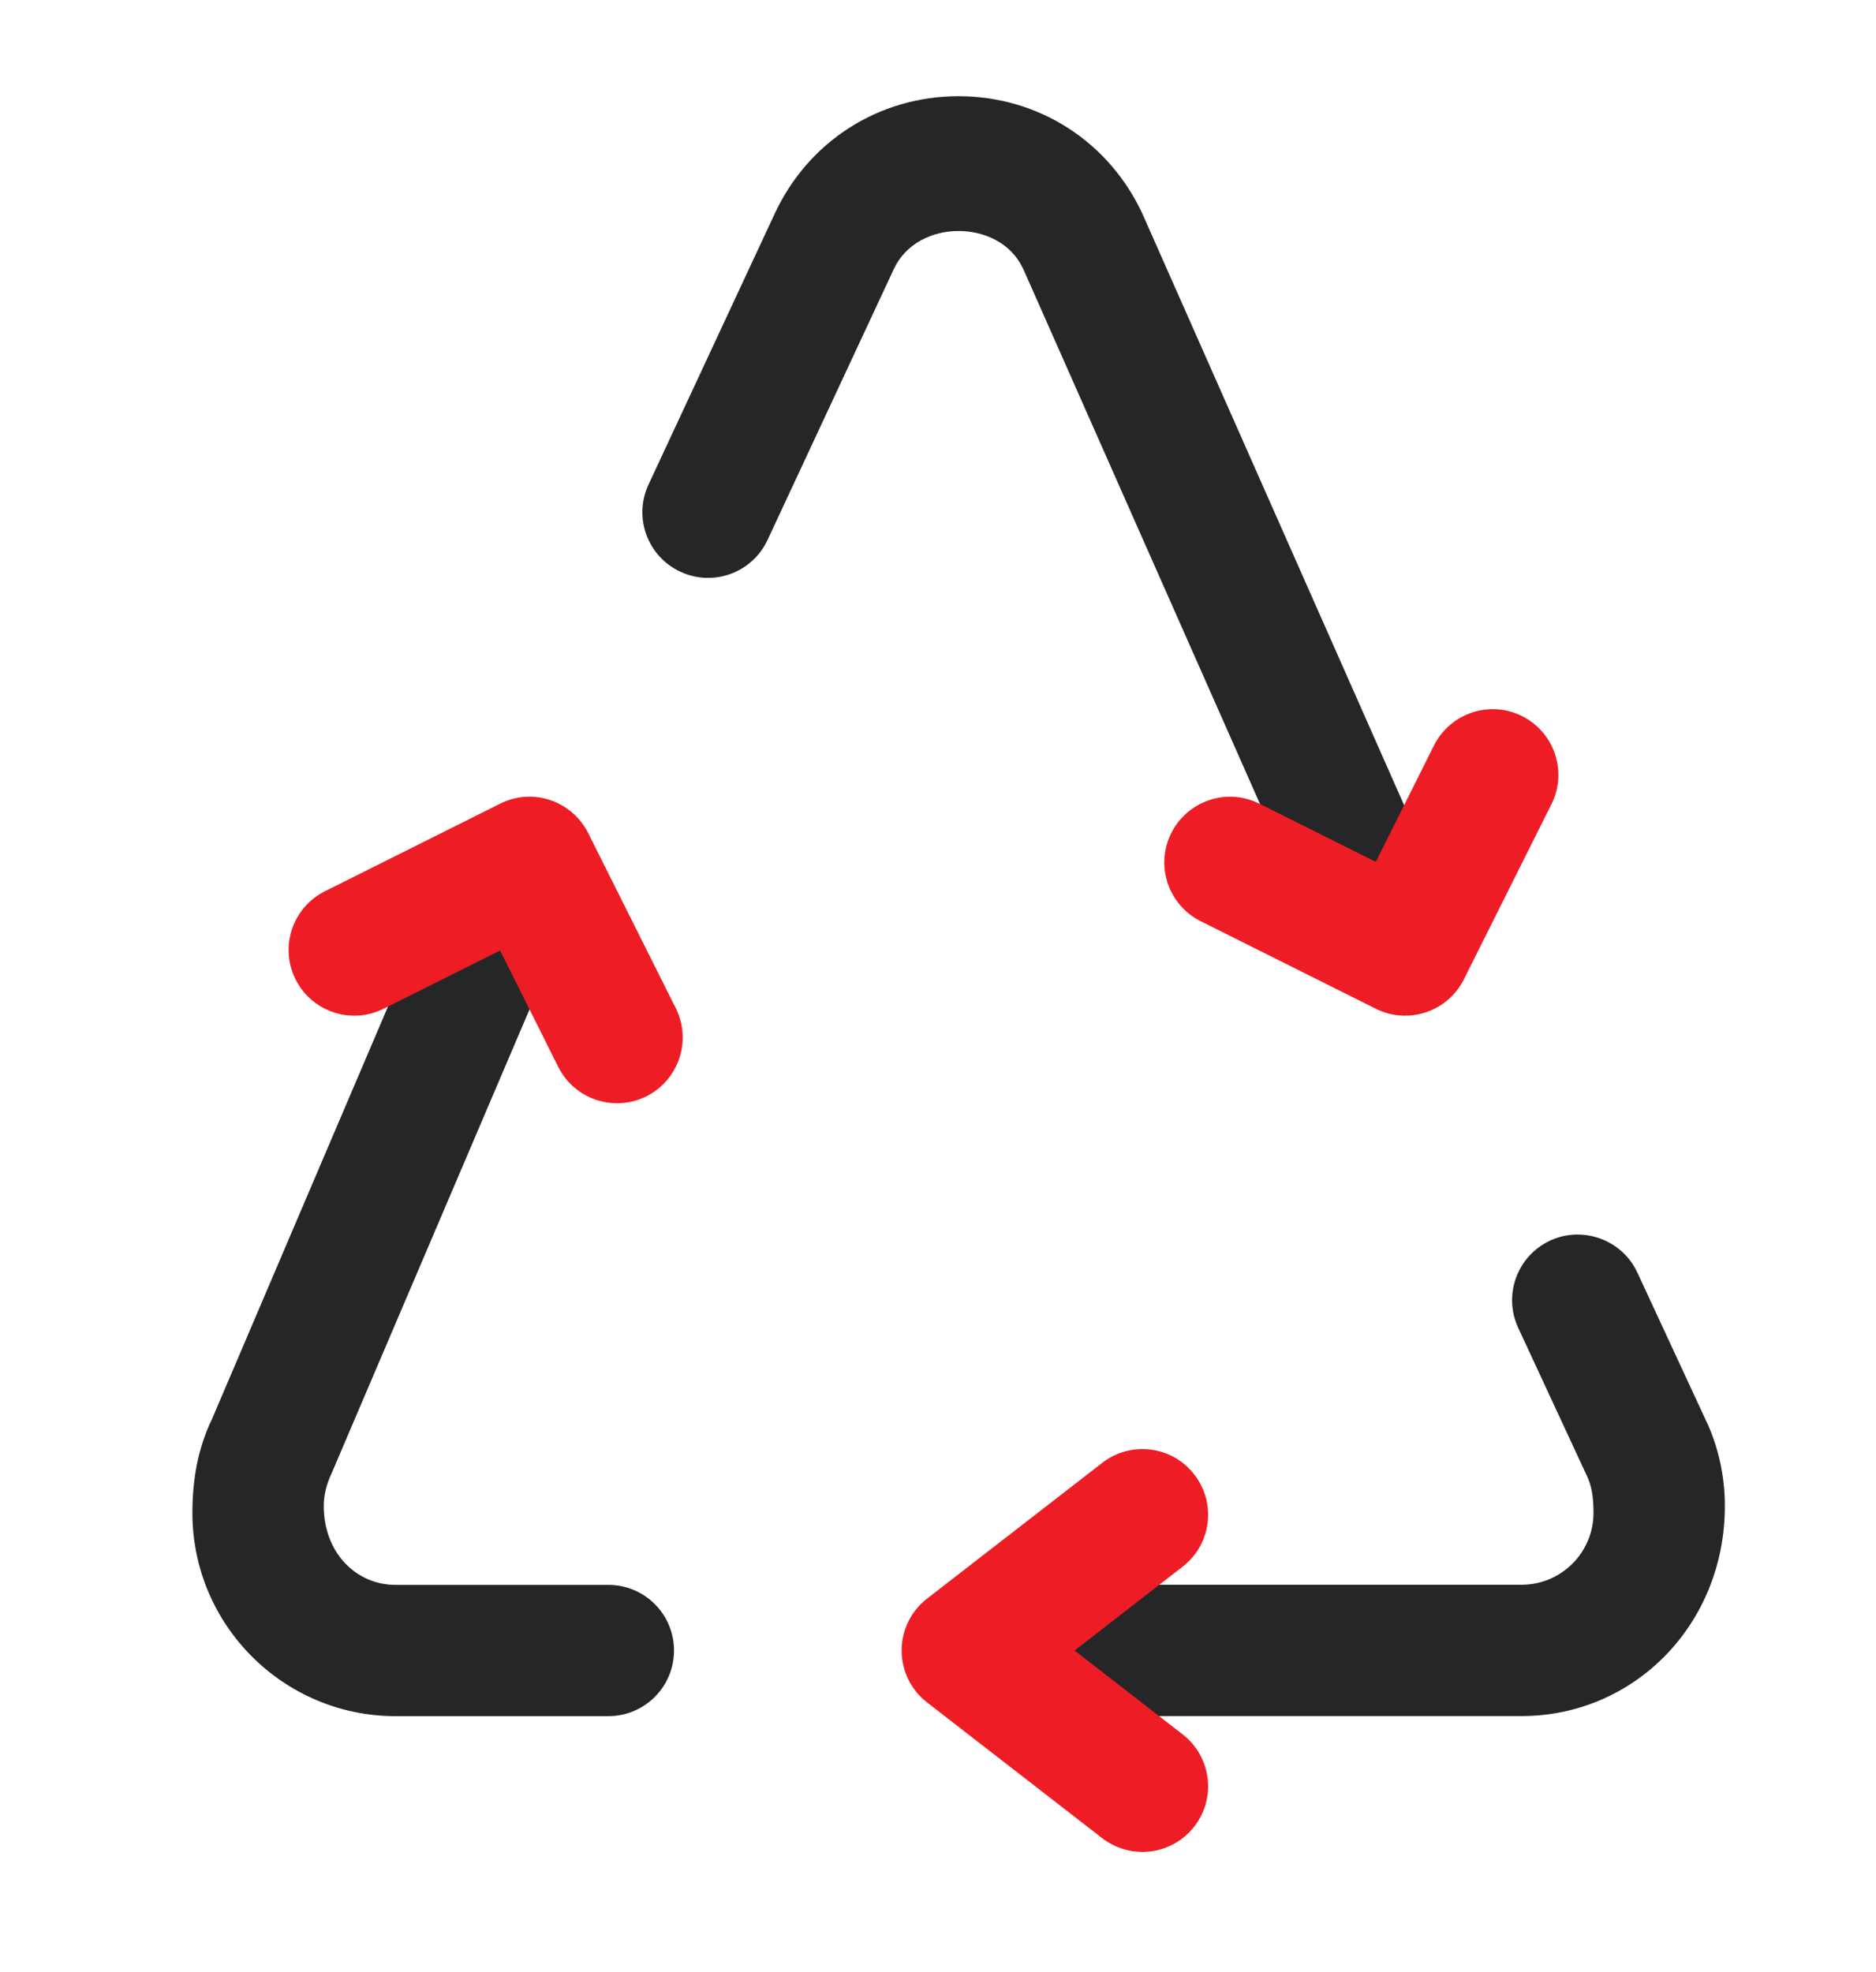
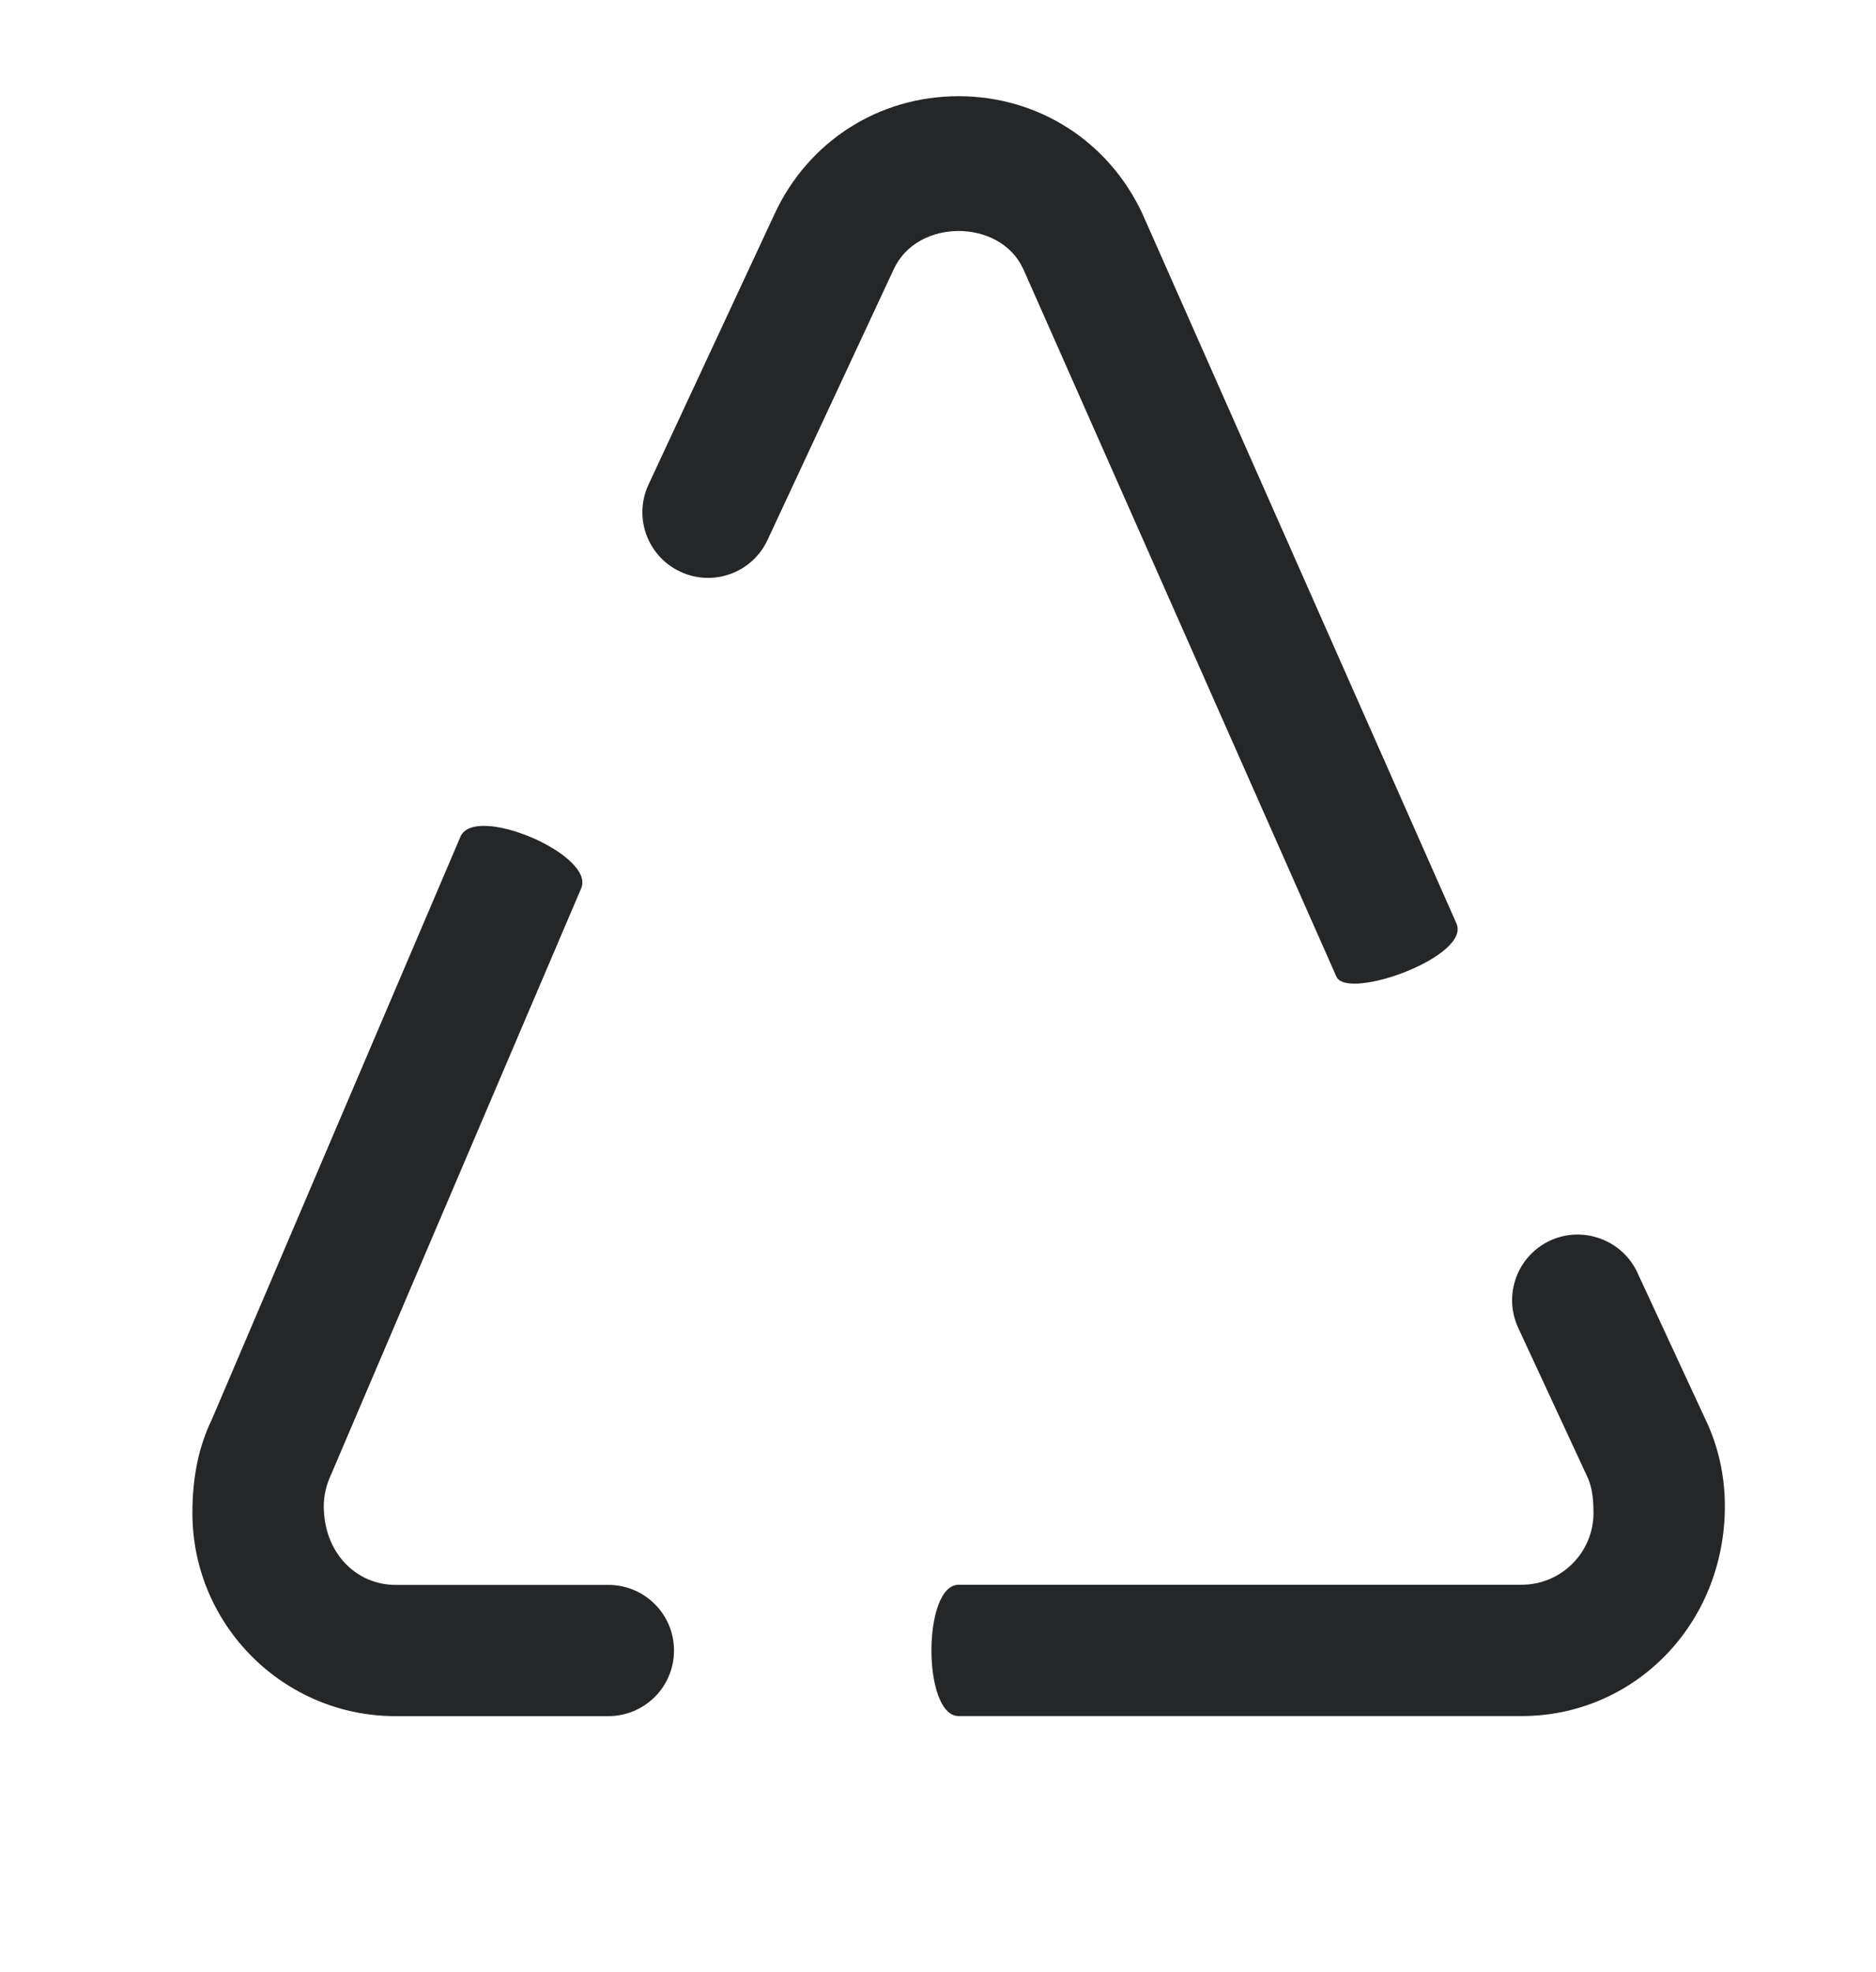
<svg xmlns="http://www.w3.org/2000/svg" width="39" height="41" viewBox="0 0 39 41" fill="none">
  <path d="M14.012 34.313C14.012 35.067 13.401 35.678 12.647 35.678H8.223C5.895 35.678 4 33.783 4 31.455C4 30.681 4.14 30.055 4.408 29.5L9.572 17.395C9.867 16.7 12.38 17.772 12.083 18.466L6.895 30.627C6.78 30.872 6.731 31.091 6.731 31.311C6.731 32.279 7.401 32.949 8.223 32.949H12.647C13.401 32.949 14.012 33.559 14.012 34.313ZM35.457 29.514L34.039 26.456C33.721 25.77 32.9 25.478 32.226 25.791C31.541 26.11 31.245 26.92 31.562 27.605L32.987 30.677C33.08 30.867 33.127 31.087 33.127 31.453C33.127 32.276 32.457 32.946 31.634 32.946H19.929C19.175 32.946 19.175 35.676 19.929 35.676H31.634C33.963 35.676 35.858 33.781 35.858 31.307C35.858 30.679 35.718 30.055 35.457 29.514ZM21.265 5.575L27.782 20.303C28.008 20.812 30.584 19.886 30.278 19.198L23.752 4.449C23.051 2.939 21.587 2 19.927 2C18.267 2 16.803 2.939 16.104 4.445L13.483 10.072C13.164 10.755 13.459 11.566 14.142 11.885C14.824 12.204 15.638 11.911 15.957 11.224L18.58 5.597C19.073 4.53 20.786 4.552 21.263 5.575H21.265Z" fill="#252628" />
-   <path d="M32.253 16.719L30.433 20.36C30.192 20.84 29.712 21.115 29.209 21.115C29.005 21.115 28.796 21.07 28.601 20.971L24.96 19.151C24.285 18.812 24.012 17.993 24.349 17.32C24.689 16.644 25.508 16.371 26.18 16.708L28.601 17.918L29.81 15.499C30.149 14.824 30.968 14.551 31.641 14.887C32.317 15.226 32.59 16.045 32.253 16.719ZM24.829 30.656C24.37 30.059 23.513 29.948 22.914 30.412L19.273 33.234C18.938 33.492 18.744 33.891 18.744 34.313C18.744 34.736 18.938 35.134 19.273 35.393L22.914 38.215C23.164 38.407 23.457 38.5 23.748 38.5C24.157 38.5 24.56 38.318 24.829 37.971C25.292 37.375 25.182 36.518 24.585 36.056L22.339 34.313L24.585 32.571C25.182 32.109 25.292 31.251 24.829 30.656ZM12.228 17.32C11.889 16.644 11.07 16.369 10.397 16.708L6.756 18.528C6.08 18.867 5.807 19.686 6.144 20.36C6.483 21.035 7.3 21.308 7.976 20.971L10.397 19.761L11.605 22.18C11.846 22.661 12.326 22.936 12.829 22.936C13.033 22.936 13.242 22.89 13.437 22.792C14.112 22.453 14.385 21.634 14.049 20.96L12.228 17.32Z" fill="#EE1D25" />
</svg>